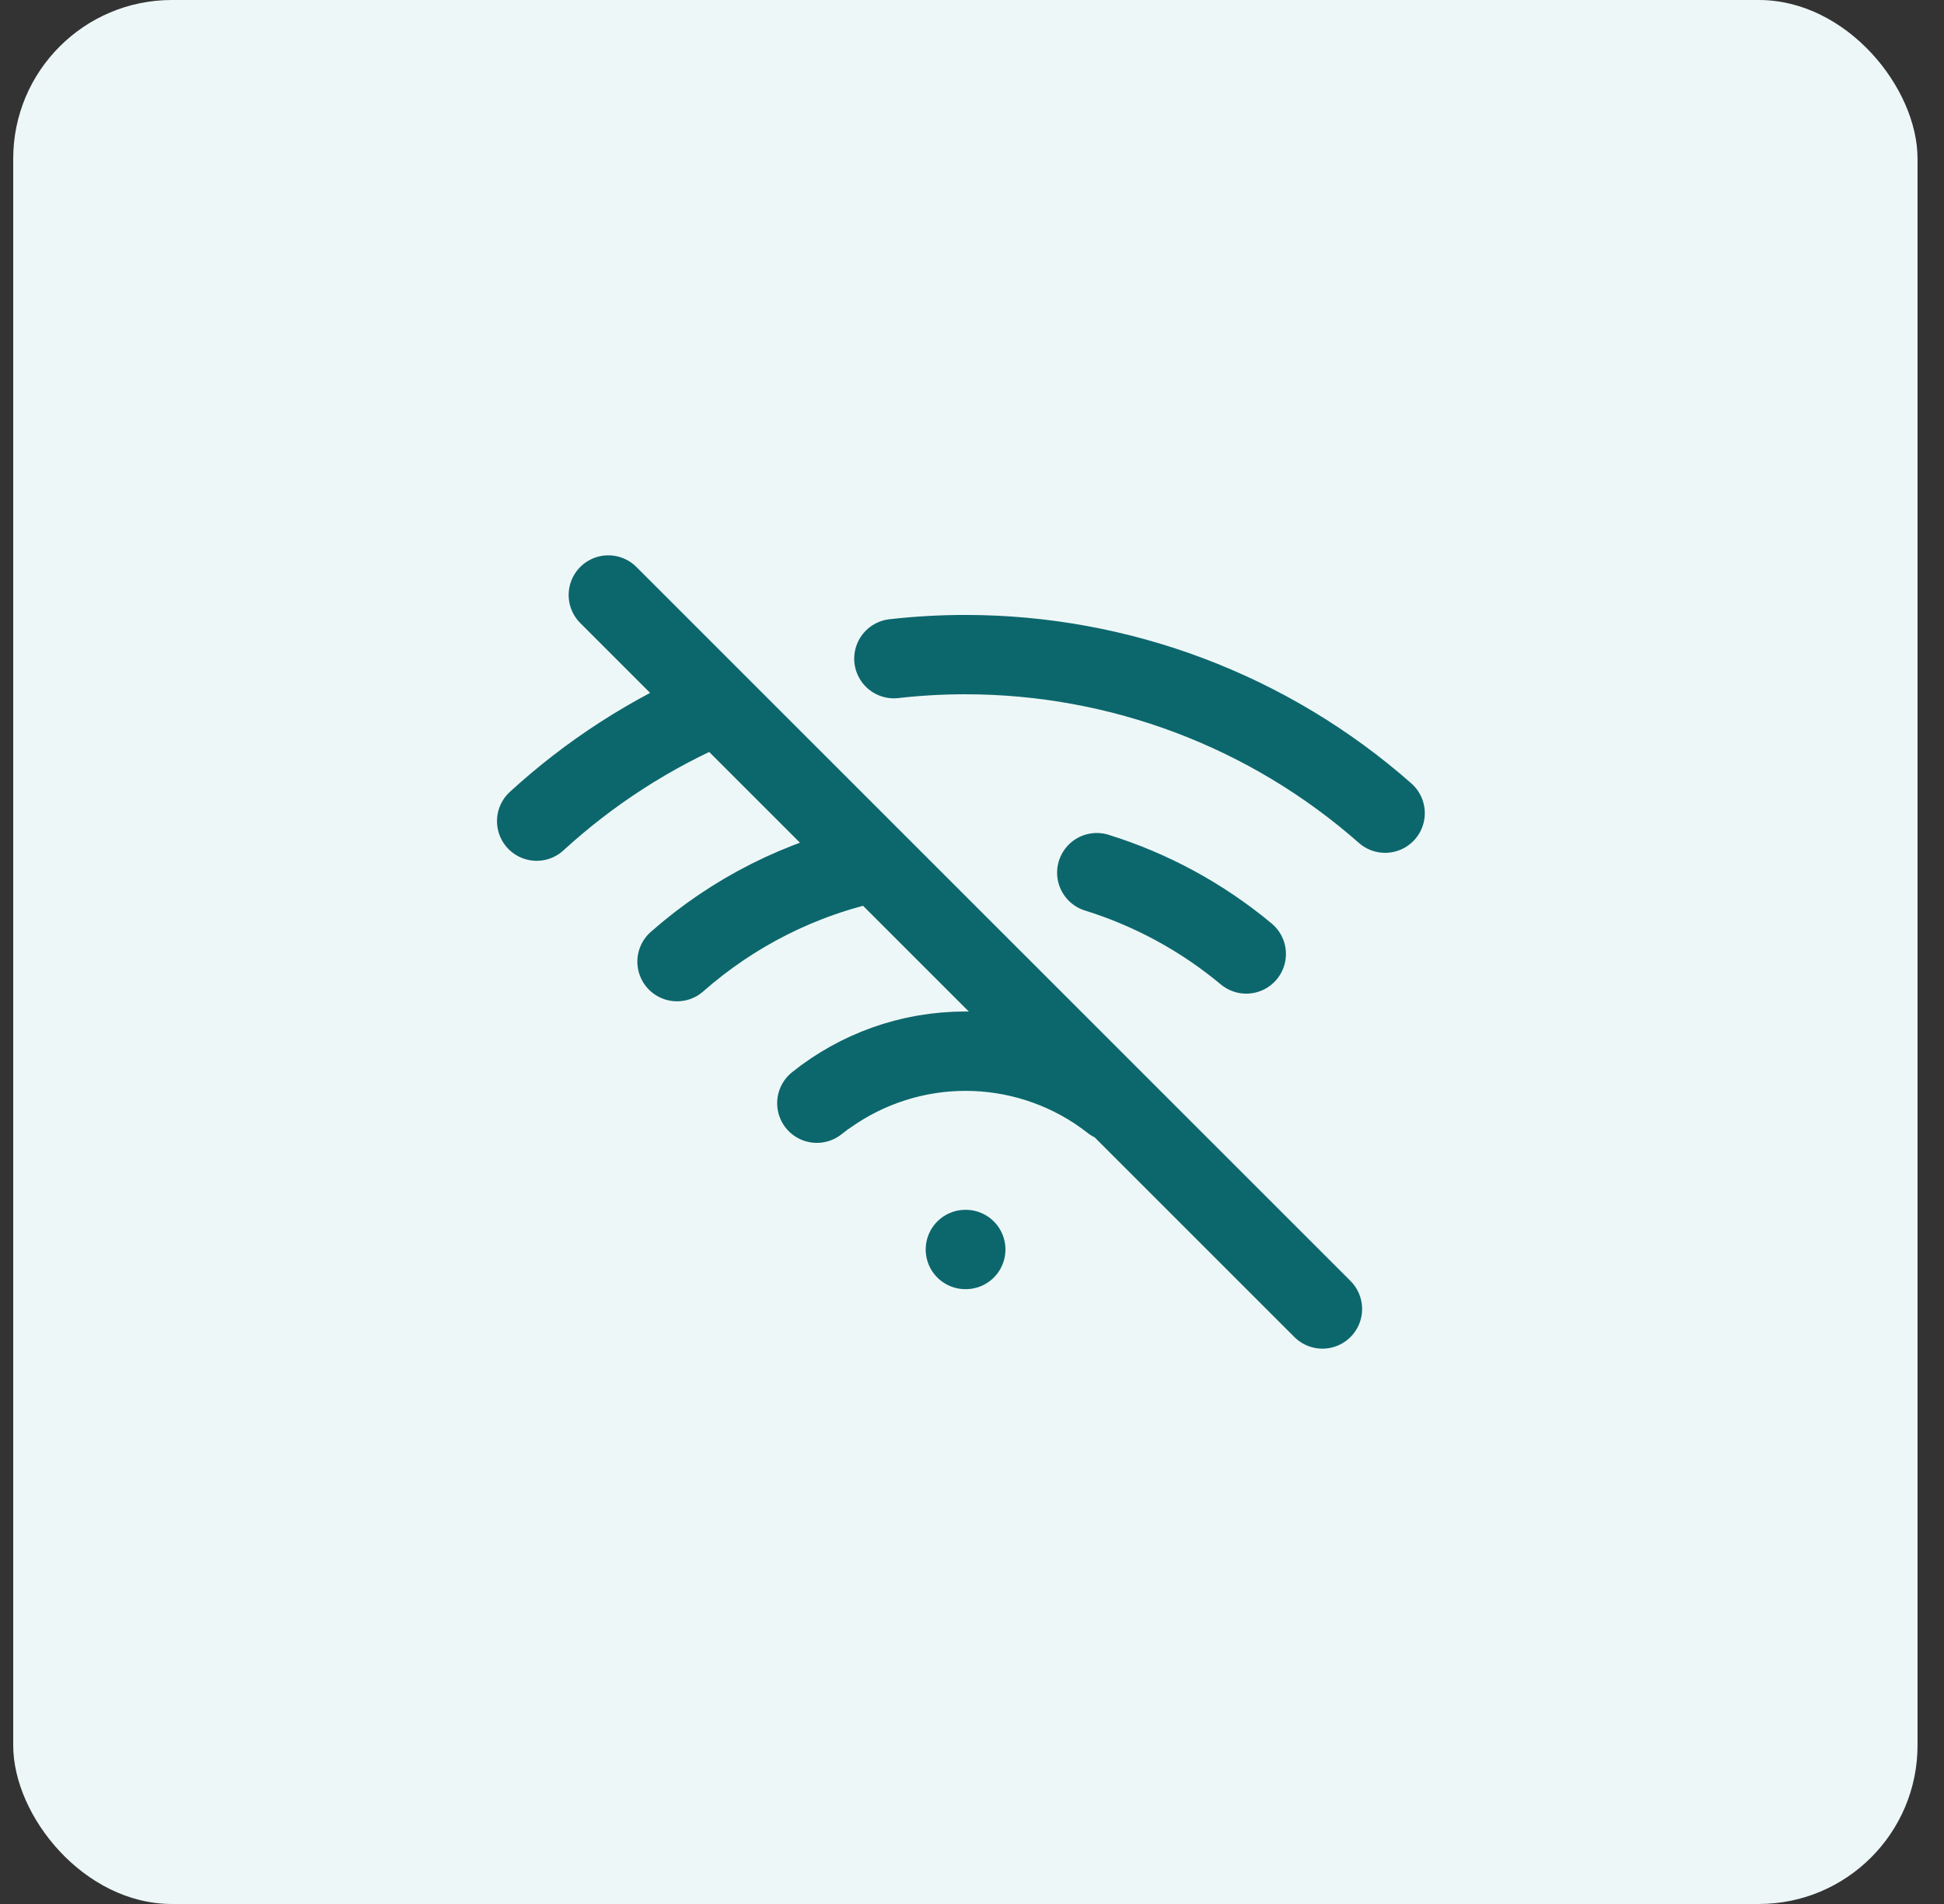
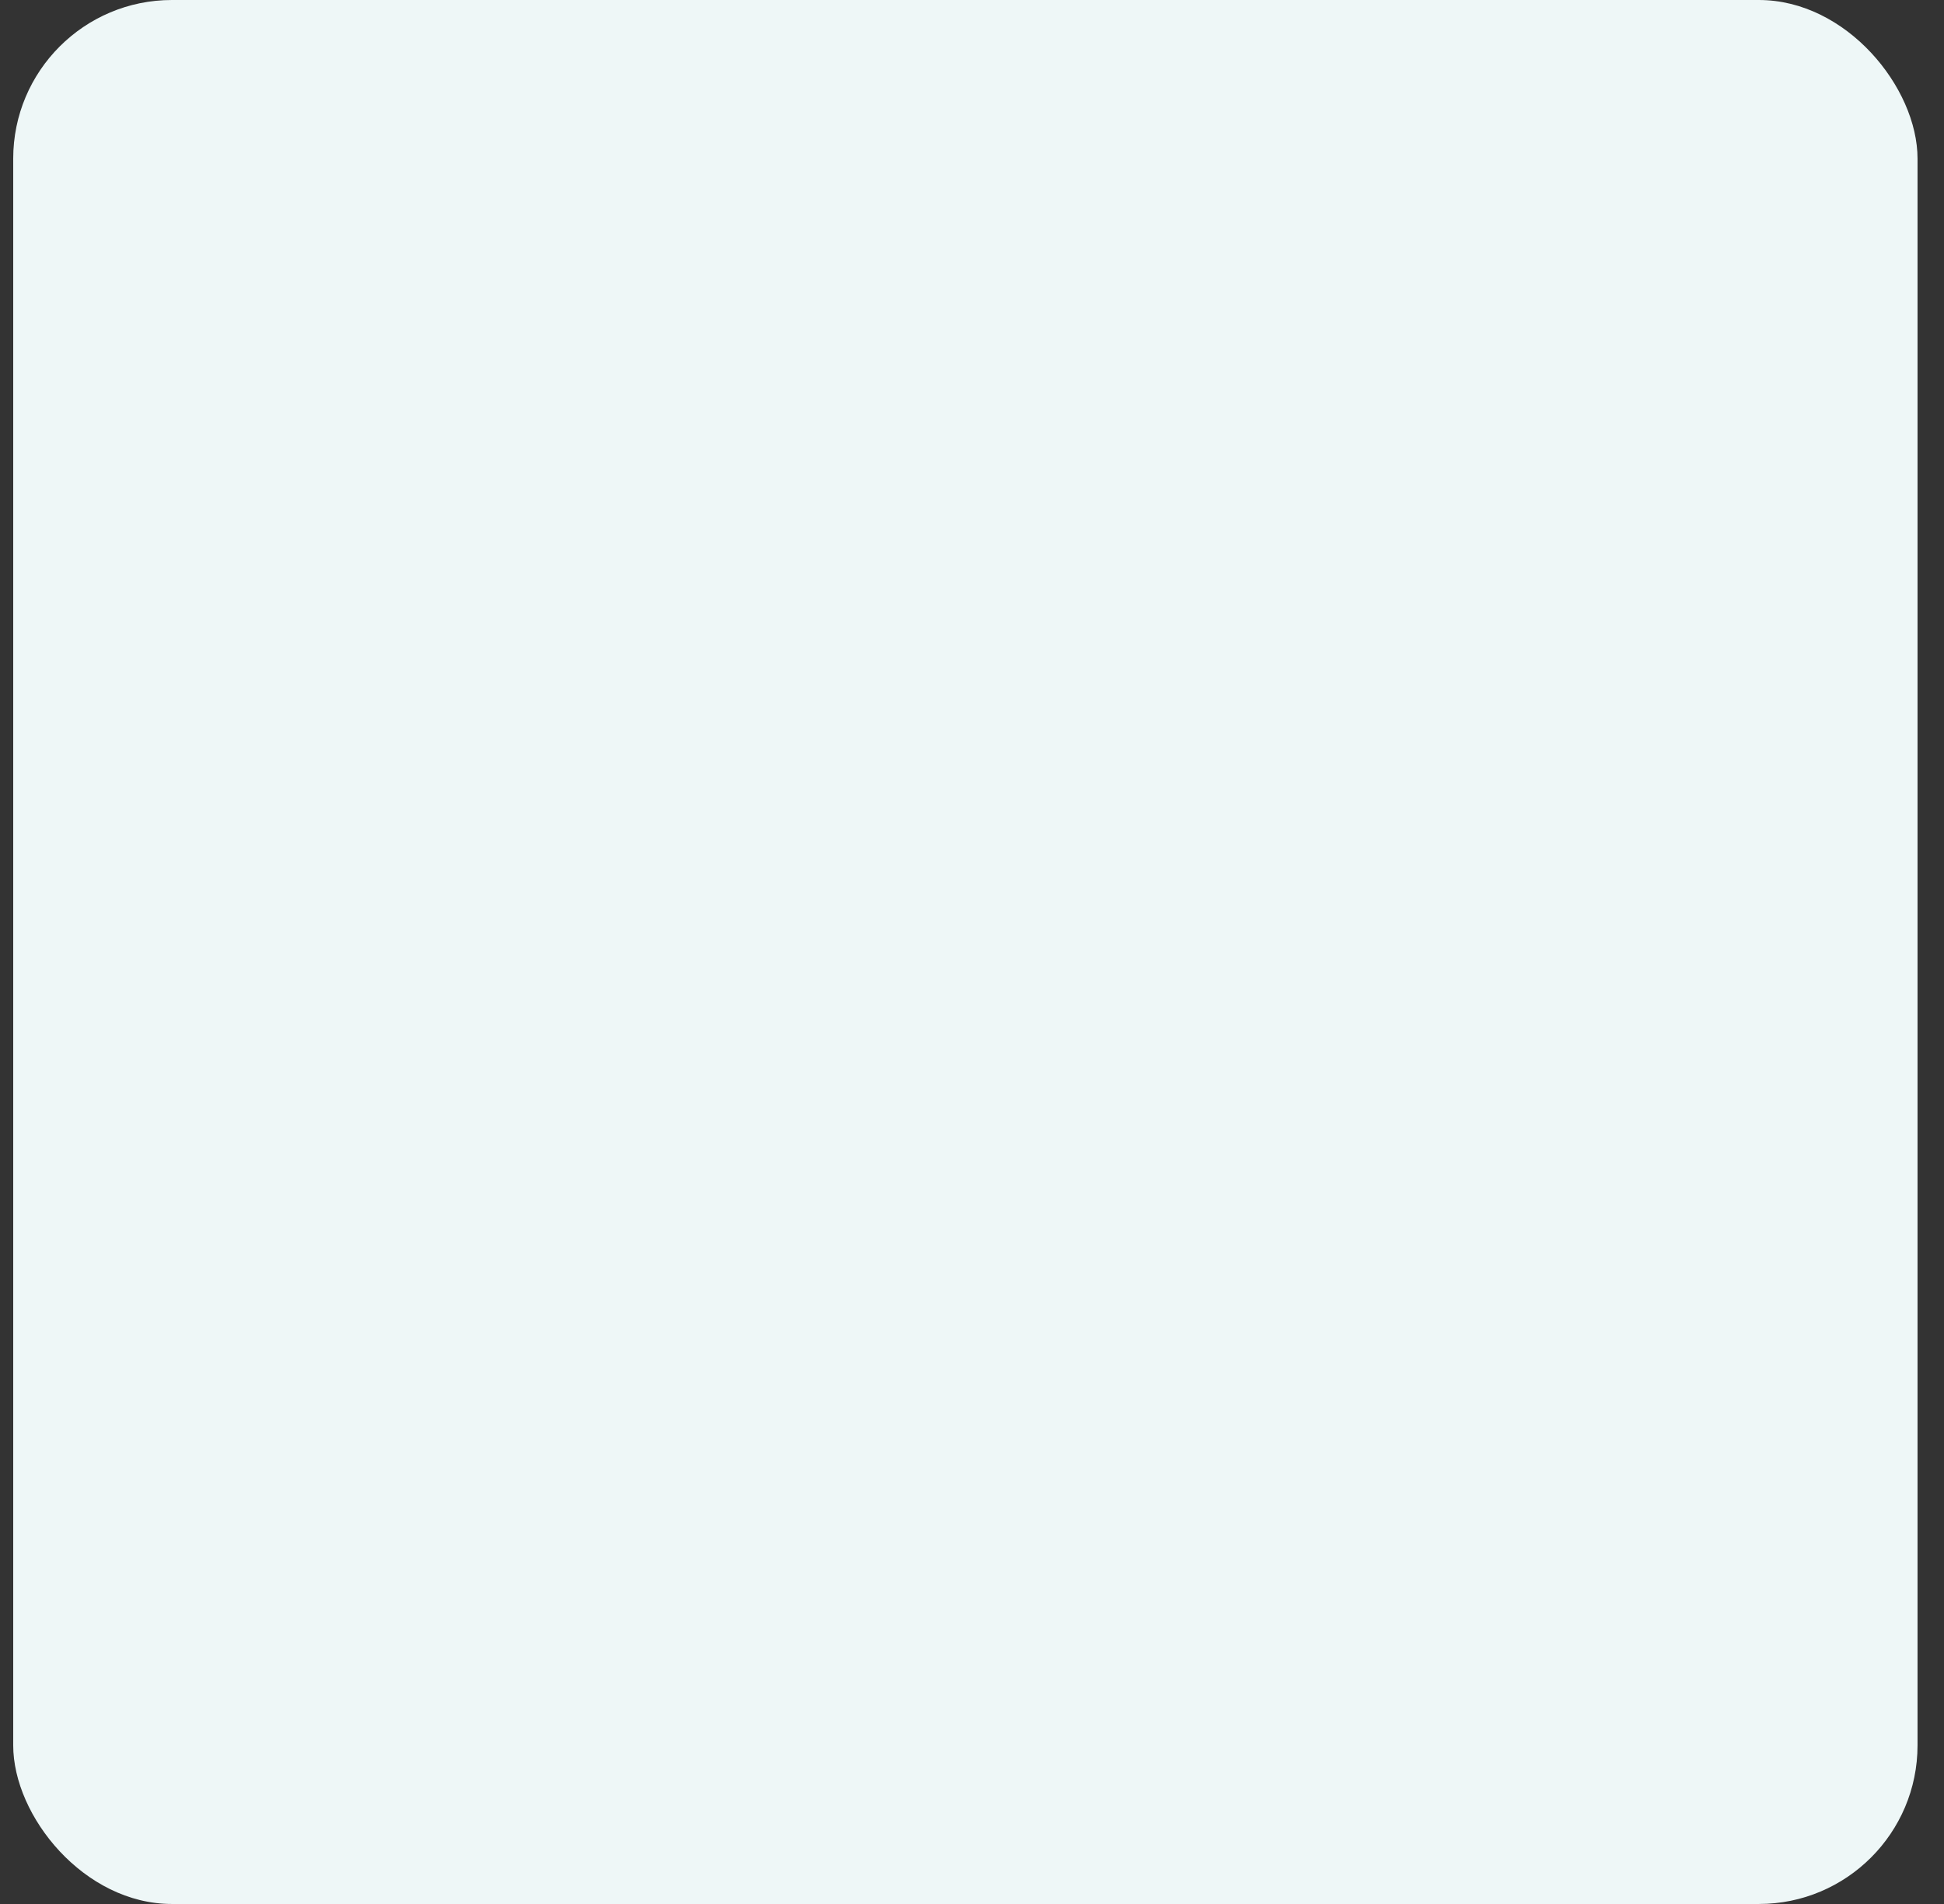
<svg xmlns="http://www.w3.org/2000/svg" width="49" height="48" viewBox="0 0 49 48" fill="none">
  <rect x="0" y="0" width="49" height="48" fill="#333333" stroke="none" />
  <rect x="0.333" width="48" height="48" rx="4" fill="#EEF7F7" />
  <g clip-path="url(#clip0_8006_17223)">
    <path d="M27.645 22C29.014 22.426 30.296 23.119 31.413 24.05M34.913 20.5C31.991 17.924 28.229 16.503 24.333 16.503C23.728 16.503 23.127 16.537 22.531 16.605M20.863 27.61C21.878 26.889 23.093 26.501 24.338 26.501C25.584 26.501 26.798 26.889 27.813 27.61M24.333 31.5H24.343M13.527 20.701C14.86 19.479 16.402 18.48 18.092 17.763M17.065 24.243C18.463 23.012 20.175 22.13 22.066 21.734M28.032 27.775C27.013 26.976 25.729 26.5 24.333 26.5C22.917 26.5 21.615 26.991 20.589 27.812M15.333 15L33.333 33" stroke="#0C676D" stroke-width="2" stroke-linecap="round" stroke-linejoin="round" />
  </g>
  <defs>
    <clipPath id="clip0_8006_17223">
-       <rect width="24" height="24" fill="white" transform="translate(12.333 12)" />
-     </clipPath>
+       </clipPath>
  </defs>
</svg>